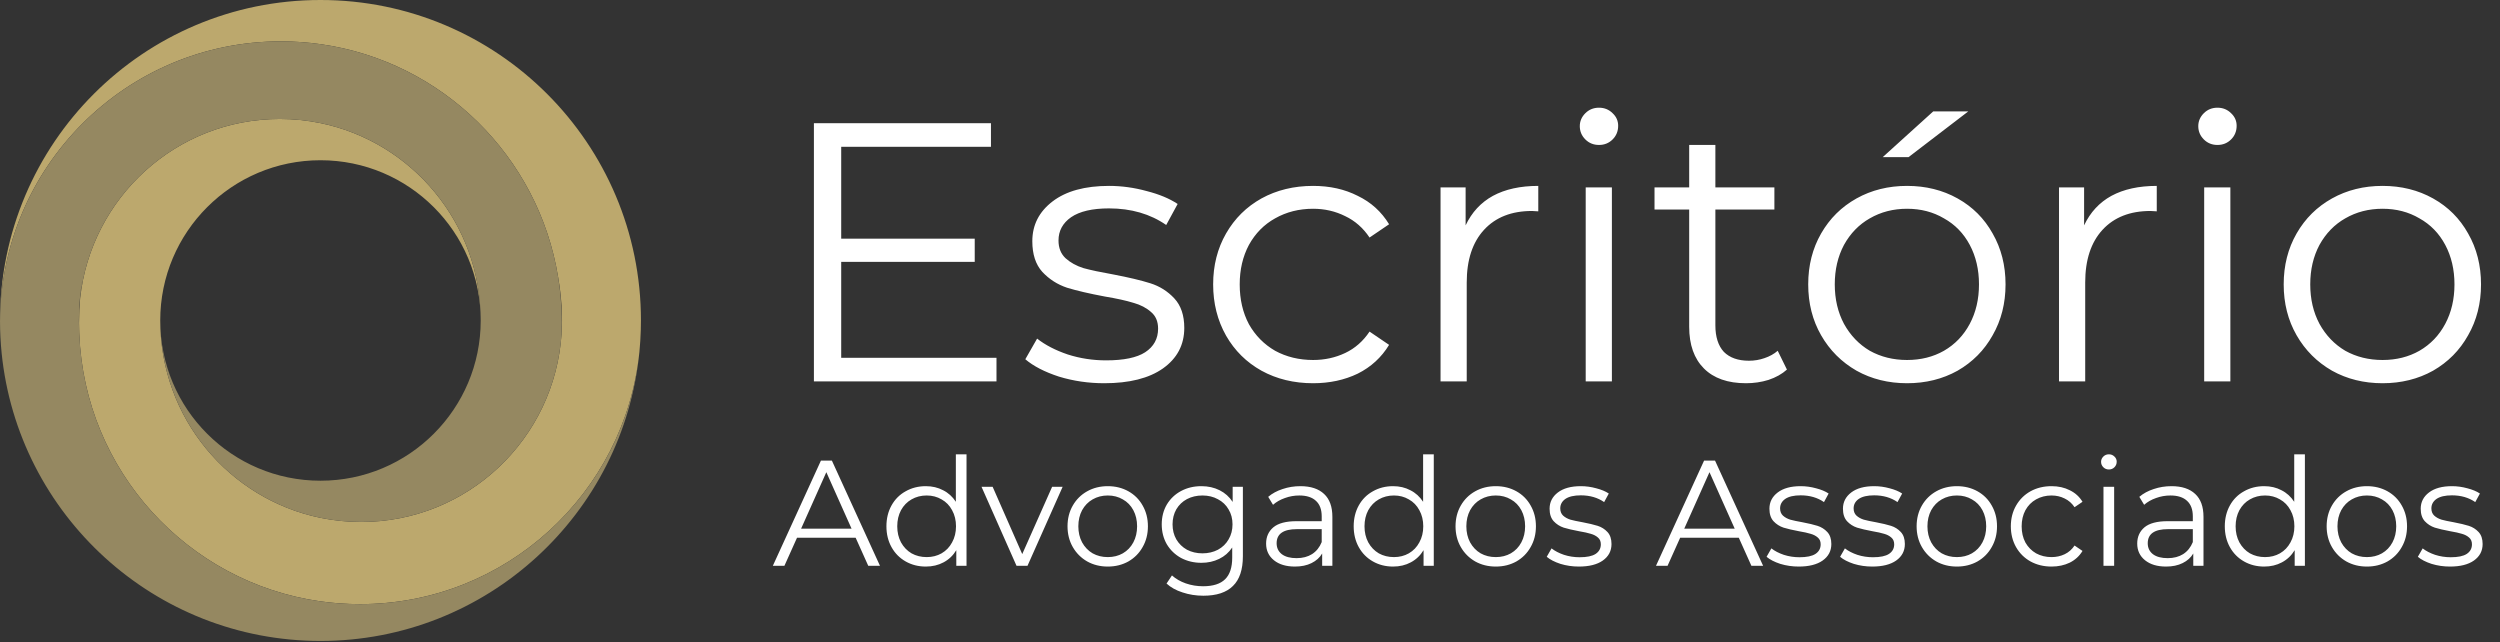
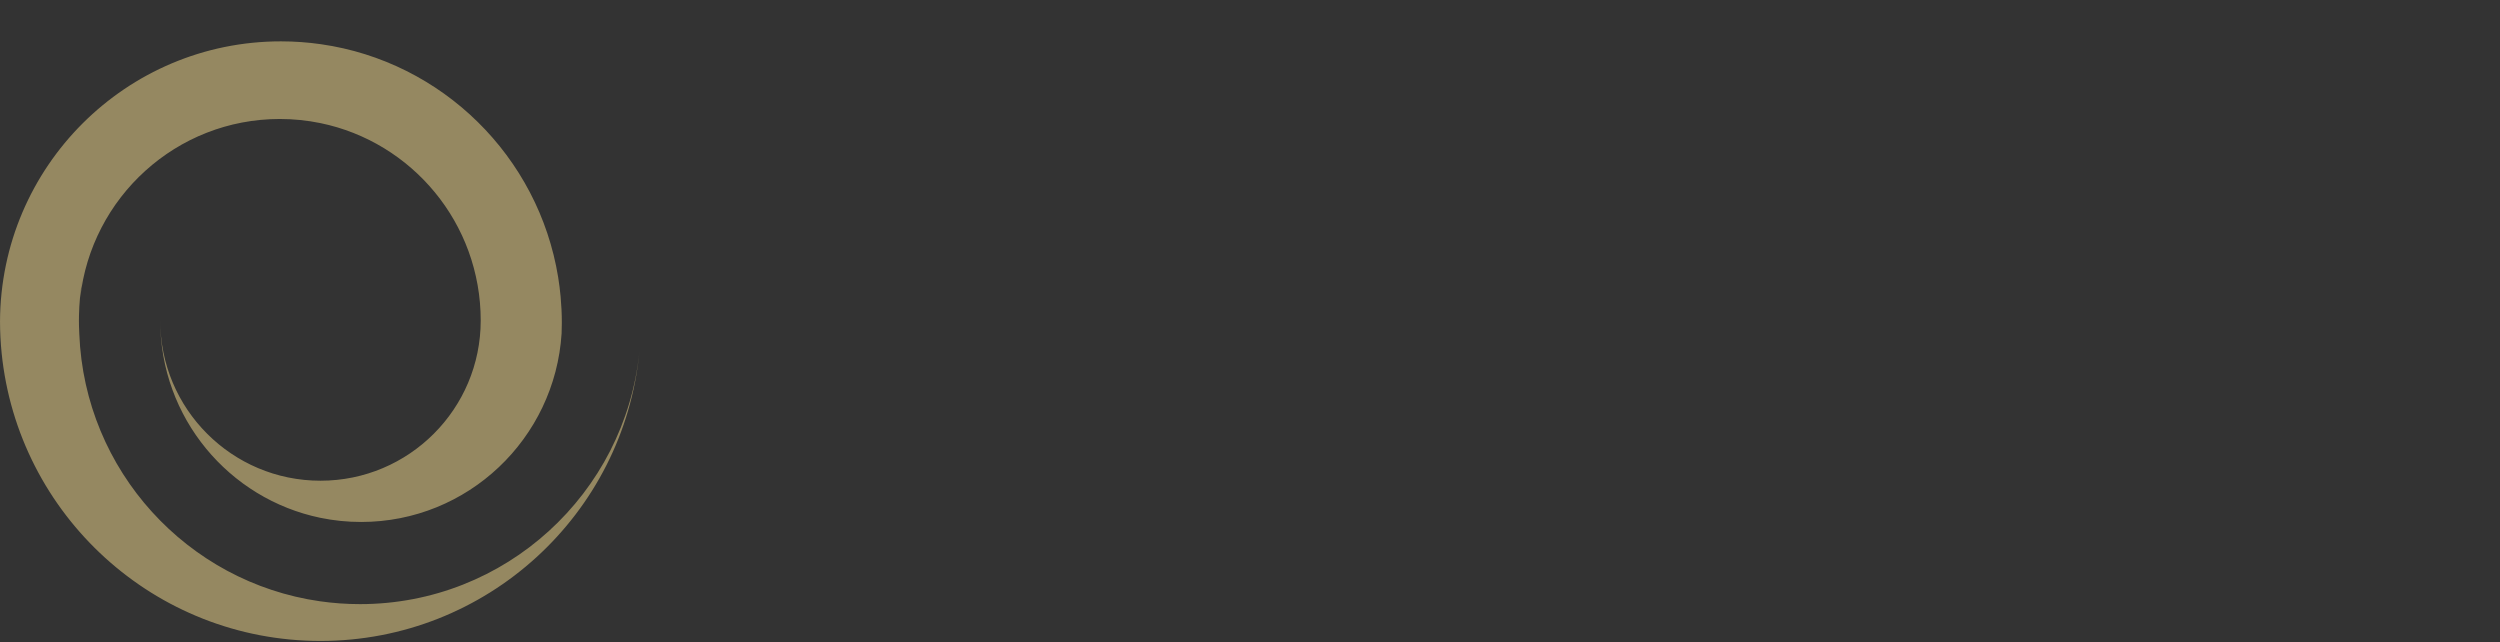
<svg xmlns="http://www.w3.org/2000/svg" width="366" height="94" viewBox="0 0 366 94" fill="none">
  <rect x="0" y="0" width="366" height="94" fill="#333333" stroke="none" />
-   <path d="M145.886 52.379V55.835H119.156V18.035H145.076V21.491H123.152V34.937H142.7V38.339H123.152V52.379H145.886ZM161.661 56.105C159.357 56.105 157.143 55.781 155.019 55.133C152.931 54.449 151.293 53.603 150.105 52.595L151.833 49.571C153.021 50.507 154.515 51.281 156.315 51.893C158.115 52.469 159.987 52.757 161.931 52.757C164.523 52.757 166.431 52.361 167.655 51.569C168.915 50.741 169.545 49.589 169.545 48.113C169.545 47.069 169.203 46.259 168.519 45.683C167.835 45.071 166.971 44.621 165.927 44.333C164.883 44.009 163.497 43.703 161.769 43.415C159.465 42.983 157.611 42.551 156.207 42.119C154.803 41.651 153.597 40.877 152.589 39.797C151.617 38.717 151.131 37.223 151.131 35.315C151.131 32.939 152.121 30.995 154.101 29.483C156.081 27.971 158.835 27.215 162.363 27.215C164.199 27.215 166.035 27.467 167.871 27.971C169.707 28.439 171.219 29.069 172.407 29.861L170.733 32.939C168.393 31.319 165.603 30.509 162.363 30.509C159.915 30.509 158.061 30.941 156.801 31.805C155.577 32.669 154.965 33.803 154.965 35.207C154.965 36.287 155.307 37.151 155.991 37.799C156.711 38.447 157.593 38.933 158.637 39.257C159.681 39.545 161.121 39.851 162.957 40.175C165.225 40.607 167.043 41.039 168.411 41.471C169.779 41.903 170.949 42.641 171.921 43.685C172.893 44.729 173.379 46.169 173.379 48.005C173.379 50.489 172.335 52.469 170.247 53.945C168.195 55.385 165.333 56.105 161.661 56.105ZM192.239 56.105C189.431 56.105 186.911 55.493 184.679 54.269C182.483 53.045 180.755 51.335 179.495 49.139C178.235 46.907 177.605 44.405 177.605 41.633C177.605 38.861 178.235 36.377 179.495 34.181C180.755 31.985 182.483 30.275 184.679 29.051C186.911 27.827 189.431 27.215 192.239 27.215C194.687 27.215 196.865 27.701 198.773 28.673C200.717 29.609 202.247 30.995 203.363 32.831L200.501 34.775C199.565 33.371 198.377 32.327 196.937 31.643C195.497 30.923 193.931 30.563 192.239 30.563C190.187 30.563 188.333 31.031 186.677 31.967C185.057 32.867 183.779 34.163 182.843 35.855C181.943 37.547 181.493 39.473 181.493 41.633C181.493 43.829 181.943 45.773 182.843 47.465C183.779 49.121 185.057 50.417 186.677 51.353C188.333 52.253 190.187 52.703 192.239 52.703C193.931 52.703 195.497 52.361 196.937 51.677C198.377 50.993 199.565 49.949 200.501 48.545L203.363 50.489C202.247 52.325 200.717 53.729 198.773 54.701C196.829 55.637 194.651 56.105 192.239 56.105ZM214.567 32.993C215.467 31.085 216.799 29.645 218.563 28.673C220.363 27.701 222.577 27.215 225.205 27.215V30.941L224.287 30.887C221.299 30.887 218.959 31.805 217.267 33.641C215.575 35.477 214.729 38.051 214.729 41.363V55.835H210.895V27.431H214.567V32.993ZM232.147 27.431H235.981V55.835H232.147V27.431ZM234.091 21.221C233.299 21.221 232.633 20.951 232.093 20.411C231.553 19.871 231.283 19.223 231.283 18.467C231.283 17.747 231.553 17.117 232.093 16.577C232.633 16.037 233.299 15.767 234.091 15.767C234.883 15.767 235.549 16.037 236.089 16.577C236.629 17.081 236.899 17.693 236.899 18.413C236.899 19.205 236.629 19.871 236.089 20.411C235.549 20.951 234.883 21.221 234.091 21.221ZM261.607 54.107C260.887 54.755 259.987 55.259 258.907 55.619C257.863 55.943 256.765 56.105 255.613 56.105C252.949 56.105 250.897 55.385 249.457 53.945C248.017 52.505 247.297 50.471 247.297 47.843V30.671H242.221V27.431H247.297V21.221H251.131V27.431H259.771V30.671H251.131V47.627C251.131 49.319 251.545 50.615 252.373 51.515C253.237 52.379 254.461 52.811 256.045 52.811C256.837 52.811 257.593 52.685 258.313 52.433C259.069 52.181 259.717 51.821 260.257 51.353L261.607 54.107ZM279.194 56.105C276.458 56.105 273.992 55.493 271.796 54.269C269.6 53.009 267.872 51.281 266.612 49.085C265.352 46.889 264.722 44.405 264.722 41.633C264.722 38.861 265.352 36.377 266.612 34.181C267.872 31.985 269.6 30.275 271.796 29.051C273.992 27.827 276.458 27.215 279.194 27.215C281.93 27.215 284.396 27.827 286.592 29.051C288.788 30.275 290.498 31.985 291.722 34.181C292.982 36.377 293.612 38.861 293.612 41.633C293.612 44.405 292.982 46.889 291.722 49.085C290.498 51.281 288.788 53.009 286.592 54.269C284.396 55.493 281.93 56.105 279.194 56.105ZM279.194 52.703C281.21 52.703 283.01 52.253 284.594 51.353C286.214 50.417 287.474 49.103 288.374 47.411C289.274 45.719 289.724 43.793 289.724 41.633C289.724 39.473 289.274 37.547 288.374 35.855C287.474 34.163 286.214 32.867 284.594 31.967C283.01 31.031 281.21 30.563 279.194 30.563C277.178 30.563 275.36 31.031 273.74 31.967C272.156 32.867 270.896 34.163 269.96 35.855C269.06 37.547 268.61 39.473 268.61 41.633C268.61 43.793 269.06 45.719 269.96 47.411C270.896 49.103 272.156 50.417 273.74 51.353C275.36 52.253 277.178 52.703 279.194 52.703ZM283.028 16.307H288.158L279.41 23.003H275.63L283.028 16.307ZM305.112 32.993C306.012 31.085 307.344 29.645 309.108 28.673C310.908 27.701 313.122 27.215 315.75 27.215V30.941L314.832 30.887C311.844 30.887 309.504 31.805 307.812 33.641C306.12 35.477 305.274 38.051 305.274 41.363V55.835H301.44V27.431H305.112V32.993ZM322.692 27.431H326.526V55.835H322.692V27.431ZM324.636 21.221C323.844 21.221 323.178 20.951 322.638 20.411C322.098 19.871 321.828 19.223 321.828 18.467C321.828 17.747 322.098 17.117 322.638 16.577C323.178 16.037 323.844 15.767 324.636 15.767C325.428 15.767 326.094 16.037 326.634 16.577C327.174 17.081 327.444 17.693 327.444 18.413C327.444 19.205 327.174 19.871 326.634 20.411C326.094 20.951 325.428 21.221 324.636 21.221ZM348.804 56.105C346.068 56.105 343.602 55.493 341.406 54.269C339.21 53.009 337.482 51.281 336.222 49.085C334.962 46.889 334.332 44.405 334.332 41.633C334.332 38.861 334.962 36.377 336.222 34.181C337.482 31.985 339.21 30.275 341.406 29.051C343.602 27.827 346.068 27.215 348.804 27.215C351.54 27.215 354.006 27.827 356.202 29.051C358.398 30.275 360.108 31.985 361.332 34.181C362.592 36.377 363.222 38.861 363.222 41.633C363.222 44.405 362.592 46.889 361.332 49.085C360.108 51.281 358.398 53.009 356.202 54.269C354.006 55.493 351.54 56.105 348.804 56.105ZM348.804 52.703C350.82 52.703 352.62 52.253 354.204 51.353C355.824 50.417 357.084 49.103 357.984 47.411C358.884 45.719 359.334 43.793 359.334 41.633C359.334 39.473 358.884 37.547 357.984 35.855C357.084 34.163 355.824 32.867 354.204 31.967C352.62 31.031 350.82 30.563 348.804 30.563C346.788 30.563 344.97 31.031 343.35 31.967C341.766 32.867 340.506 34.163 339.57 35.855C338.67 37.547 338.22 39.473 338.22 41.633C338.22 43.793 338.67 45.719 339.57 47.411C340.506 49.103 341.766 50.417 343.35 51.353C344.97 52.253 346.788 52.703 348.804 52.703Z" fill="white" />
-   <path d="M125.265 78.721H116.685L114.837 82.835H113.143L120.183 67.435H121.789L128.829 82.835H127.113L125.265 78.721ZM124.671 77.401L120.975 69.129L117.279 77.401H124.671ZM141.499 66.511V82.835H140.003V80.547C139.534 81.324 138.91 81.918 138.133 82.329C137.37 82.74 136.505 82.945 135.537 82.945C134.452 82.945 133.469 82.696 132.589 82.197C131.709 81.698 131.02 81.002 130.521 80.107C130.022 79.212 129.773 78.193 129.773 77.049C129.773 75.905 130.022 74.886 130.521 73.991C131.02 73.096 131.709 72.407 132.589 71.923C133.469 71.424 134.452 71.175 135.537 71.175C136.476 71.175 137.319 71.373 138.067 71.769C138.83 72.15 139.453 72.715 139.937 73.463V66.511H141.499ZM135.669 81.559C136.476 81.559 137.202 81.376 137.847 81.009C138.507 80.628 139.02 80.092 139.387 79.403C139.768 78.714 139.959 77.929 139.959 77.049C139.959 76.169 139.768 75.384 139.387 74.695C139.02 74.006 138.507 73.478 137.847 73.111C137.202 72.73 136.476 72.539 135.669 72.539C134.848 72.539 134.107 72.73 133.447 73.111C132.802 73.478 132.288 74.006 131.907 74.695C131.54 75.384 131.357 76.169 131.357 77.049C131.357 77.929 131.54 78.714 131.907 79.403C132.288 80.092 132.802 80.628 133.447 81.009C134.107 81.376 134.848 81.559 135.669 81.559ZM155.573 71.263L150.425 82.835H148.819L143.693 71.263H145.321L149.655 81.119L154.033 71.263H155.573ZM162.181 82.945C161.066 82.945 160.061 82.696 159.167 82.197C158.272 81.684 157.568 80.98 157.055 80.085C156.541 79.19 156.285 78.178 156.285 77.049C156.285 75.92 156.541 74.908 157.055 74.013C157.568 73.118 158.272 72.422 159.167 71.923C160.061 71.424 161.066 71.175 162.181 71.175C163.295 71.175 164.3 71.424 165.195 71.923C166.089 72.422 166.786 73.118 167.285 74.013C167.798 74.908 168.055 75.92 168.055 77.049C168.055 78.178 167.798 79.19 167.285 80.085C166.786 80.98 166.089 81.684 165.195 82.197C164.3 82.696 163.295 82.945 162.181 82.945ZM162.181 81.559C163.002 81.559 163.735 81.376 164.381 81.009C165.041 80.628 165.554 80.092 165.921 79.403C166.287 78.714 166.471 77.929 166.471 77.049C166.471 76.169 166.287 75.384 165.921 74.695C165.554 74.006 165.041 73.478 164.381 73.111C163.735 72.73 163.002 72.539 162.181 72.539C161.359 72.539 160.619 72.73 159.959 73.111C159.313 73.478 158.8 74.006 158.419 74.695C158.052 75.384 157.869 76.169 157.869 77.049C157.869 77.929 158.052 78.714 158.419 79.403C158.8 80.092 159.313 80.628 159.959 81.009C160.619 81.376 161.359 81.559 162.181 81.559ZM181.958 71.263V81.427C181.958 83.392 181.474 84.844 180.506 85.783C179.552 86.736 178.108 87.213 176.172 87.213C175.101 87.213 174.082 87.052 173.114 86.729C172.16 86.421 171.383 85.988 170.782 85.431L171.574 84.243C172.131 84.742 172.806 85.13 173.598 85.409C174.404 85.688 175.248 85.827 176.128 85.827C177.594 85.827 178.672 85.482 179.362 84.793C180.051 84.118 180.396 83.062 180.396 81.625V80.151C179.912 80.884 179.274 81.442 178.482 81.823C177.704 82.204 176.839 82.395 175.886 82.395C174.8 82.395 173.81 82.16 172.916 81.691C172.036 81.207 171.339 80.54 170.826 79.689C170.327 78.824 170.078 77.848 170.078 76.763C170.078 75.678 170.327 74.71 170.826 73.859C171.339 73.008 172.036 72.348 172.916 71.879C173.796 71.41 174.786 71.175 175.886 71.175C176.868 71.175 177.756 71.373 178.548 71.769C179.34 72.165 179.978 72.737 180.462 73.485V71.263H181.958ZM176.04 81.009C176.876 81.009 177.631 80.833 178.306 80.481C178.98 80.114 179.501 79.608 179.868 78.963C180.249 78.318 180.44 77.584 180.44 76.763C180.44 75.942 180.249 75.216 179.868 74.585C179.501 73.94 178.98 73.441 178.306 73.089C177.646 72.722 176.89 72.539 176.04 72.539C175.204 72.539 174.448 72.715 173.774 73.067C173.114 73.419 172.593 73.918 172.212 74.563C171.845 75.208 171.662 75.942 171.662 76.763C171.662 77.584 171.845 78.318 172.212 78.963C172.593 79.608 173.114 80.114 173.774 80.481C174.448 80.833 175.204 81.009 176.04 81.009ZM190.374 71.175C191.884 71.175 193.043 71.556 193.85 72.319C194.656 73.067 195.06 74.182 195.06 75.663V82.835H193.564V81.031C193.212 81.632 192.691 82.102 192.002 82.439C191.327 82.776 190.52 82.945 189.582 82.945C188.291 82.945 187.264 82.637 186.502 82.021C185.739 81.405 185.358 80.591 185.358 79.579C185.358 78.596 185.71 77.804 186.414 77.203C187.132 76.602 188.269 76.301 189.824 76.301H193.498V75.597C193.498 74.6 193.219 73.844 192.662 73.331C192.104 72.803 191.29 72.539 190.22 72.539C189.486 72.539 188.782 72.664 188.108 72.913C187.433 73.148 186.854 73.478 186.37 73.903L185.666 72.737C186.252 72.238 186.956 71.857 187.778 71.593C188.599 71.314 189.464 71.175 190.374 71.175ZM189.824 81.713C190.704 81.713 191.459 81.515 192.09 81.119C192.72 80.708 193.19 80.122 193.498 79.359V77.467H189.868C187.888 77.467 186.898 78.156 186.898 79.535C186.898 80.21 187.154 80.745 187.668 81.141C188.181 81.522 188.9 81.713 189.824 81.713ZM209.905 66.511V82.835H208.409V80.547C207.94 81.324 207.317 81.918 206.539 82.329C205.777 82.74 204.911 82.945 203.943 82.945C202.858 82.945 201.875 82.696 200.995 82.197C200.115 81.698 199.426 81.002 198.927 80.107C198.429 79.212 198.179 78.193 198.179 77.049C198.179 75.905 198.429 74.886 198.927 73.991C199.426 73.096 200.115 72.407 200.995 71.923C201.875 71.424 202.858 71.175 203.943 71.175C204.882 71.175 205.725 71.373 206.473 71.769C207.236 72.15 207.859 72.715 208.343 73.463V66.511H209.905ZM204.075 81.559C204.882 81.559 205.608 81.376 206.253 81.009C206.913 80.628 207.427 80.092 207.793 79.403C208.175 78.714 208.365 77.929 208.365 77.049C208.365 76.169 208.175 75.384 207.793 74.695C207.427 74.006 206.913 73.478 206.253 73.111C205.608 72.73 204.882 72.539 204.075 72.539C203.254 72.539 202.513 72.73 201.853 73.111C201.208 73.478 200.695 74.006 200.313 74.695C199.947 75.384 199.763 76.169 199.763 77.049C199.763 77.929 199.947 78.714 200.313 79.403C200.695 80.092 201.208 80.628 201.853 81.009C202.513 81.376 203.254 81.559 204.075 81.559ZM218.986 82.945C217.871 82.945 216.866 82.696 215.972 82.197C215.077 81.684 214.373 80.98 213.86 80.085C213.346 79.19 213.09 78.178 213.09 77.049C213.09 75.92 213.346 74.908 213.86 74.013C214.373 73.118 215.077 72.422 215.972 71.923C216.866 71.424 217.871 71.175 218.986 71.175C220.1 71.175 221.105 71.424 222 71.923C222.894 72.422 223.591 73.118 224.09 74.013C224.603 74.908 224.86 75.92 224.86 77.049C224.86 78.178 224.603 79.19 224.09 80.085C223.591 80.98 222.894 81.684 222 82.197C221.105 82.696 220.1 82.945 218.986 82.945ZM218.986 81.559C219.807 81.559 220.54 81.376 221.186 81.009C221.846 80.628 222.359 80.092 222.726 79.403C223.092 78.714 223.276 77.929 223.276 77.049C223.276 76.169 223.092 75.384 222.726 74.695C222.359 74.006 221.846 73.478 221.186 73.111C220.54 72.73 219.807 72.539 218.986 72.539C218.164 72.539 217.424 72.73 216.764 73.111C216.118 73.478 215.605 74.006 215.224 74.695C214.857 75.384 214.674 76.169 214.674 77.049C214.674 77.929 214.857 78.714 215.224 79.403C215.605 80.092 216.118 80.628 216.764 81.009C217.424 81.376 218.164 81.559 218.986 81.559ZM231.15 82.945C230.212 82.945 229.31 82.813 228.444 82.549C227.594 82.27 226.926 81.926 226.442 81.515L227.146 80.283C227.63 80.664 228.239 80.98 228.972 81.229C229.706 81.464 230.468 81.581 231.26 81.581C232.316 81.581 233.094 81.42 233.592 81.097C234.106 80.76 234.362 80.29 234.362 79.689C234.362 79.264 234.223 78.934 233.944 78.699C233.666 78.45 233.314 78.266 232.888 78.149C232.463 78.017 231.898 77.892 231.194 77.775C230.256 77.599 229.5 77.423 228.928 77.247C228.356 77.056 227.865 76.741 227.454 76.301C227.058 75.861 226.86 75.252 226.86 74.475C226.86 73.507 227.264 72.715 228.07 72.099C228.877 71.483 229.999 71.175 231.436 71.175C232.184 71.175 232.932 71.278 233.68 71.483C234.428 71.674 235.044 71.93 235.528 72.253L234.846 73.507C233.893 72.847 232.756 72.517 231.436 72.517C230.439 72.517 229.684 72.693 229.17 73.045C228.672 73.397 228.422 73.859 228.422 74.431C228.422 74.871 228.562 75.223 228.84 75.487C229.134 75.751 229.493 75.949 229.918 76.081C230.344 76.198 230.93 76.323 231.678 76.455C232.602 76.631 233.343 76.807 233.9 76.983C234.458 77.159 234.934 77.46 235.33 77.885C235.726 78.31 235.924 78.897 235.924 79.645C235.924 80.657 235.499 81.464 234.648 82.065C233.812 82.652 232.646 82.945 231.15 82.945ZM254.558 78.721H245.978L244.13 82.835H242.436L249.476 67.435H251.082L258.122 82.835H256.406L254.558 78.721ZM253.964 77.401L250.268 69.129L246.572 77.401H253.964ZM263.334 82.945C262.395 82.945 261.493 82.813 260.628 82.549C259.777 82.27 259.11 81.926 258.626 81.515L259.33 80.283C259.814 80.664 260.423 80.98 261.156 81.229C261.889 81.464 262.652 81.581 263.444 81.581C264.5 81.581 265.277 81.42 265.776 81.097C266.289 80.76 266.546 80.29 266.546 79.689C266.546 79.264 266.407 78.934 266.128 78.699C265.849 78.45 265.497 78.266 265.072 78.149C264.647 78.017 264.082 77.892 263.378 77.775C262.439 77.599 261.684 77.423 261.112 77.247C260.54 77.056 260.049 76.741 259.638 76.301C259.242 75.861 259.044 75.252 259.044 74.475C259.044 73.507 259.447 72.715 260.254 72.099C261.061 71.483 262.183 71.175 263.62 71.175C264.368 71.175 265.116 71.278 265.864 71.483C266.612 71.674 267.228 71.93 267.712 72.253L267.03 73.507C266.077 72.847 264.94 72.517 263.62 72.517C262.623 72.517 261.867 72.693 261.354 73.045C260.855 73.397 260.606 73.859 260.606 74.431C260.606 74.871 260.745 75.223 261.024 75.487C261.317 75.751 261.677 75.949 262.102 76.081C262.527 76.198 263.114 76.323 263.862 76.455C264.786 76.631 265.527 76.807 266.084 76.983C266.641 77.159 267.118 77.46 267.514 77.885C267.91 78.31 268.108 78.897 268.108 79.645C268.108 80.657 267.683 81.464 266.832 82.065C265.996 82.652 264.83 82.945 263.334 82.945ZM274.098 82.945C273.159 82.945 272.257 82.813 271.392 82.549C270.541 82.27 269.874 81.926 269.39 81.515L270.094 80.283C270.578 80.664 271.186 80.98 271.92 81.229C272.653 81.464 273.416 81.581 274.208 81.581C275.264 81.581 276.041 81.42 276.54 81.097C277.053 80.76 277.31 80.29 277.31 79.689C277.31 79.264 277.17 78.934 276.892 78.699C276.613 78.45 276.261 78.266 275.836 78.149C275.41 78.017 274.846 77.892 274.142 77.775C273.203 77.599 272.448 77.423 271.876 77.247C271.304 77.056 270.812 76.741 270.402 76.301C270.006 75.861 269.808 75.252 269.808 74.475C269.808 73.507 270.211 72.715 271.018 72.099C271.824 71.483 272.946 71.175 274.384 71.175C275.132 71.175 275.88 71.278 276.628 71.483C277.376 71.674 277.992 71.93 278.476 72.253L277.794 73.507C276.84 72.847 275.704 72.517 274.384 72.517C273.386 72.517 272.631 72.693 272.118 73.045C271.619 73.397 271.37 73.859 271.37 74.431C271.37 74.871 271.509 75.223 271.788 75.487C272.081 75.751 272.44 75.949 272.866 76.081C273.291 76.198 273.878 76.323 274.626 76.455C275.55 76.631 276.29 76.807 276.848 76.983C277.405 77.159 277.882 77.46 278.278 77.885C278.674 78.31 278.872 78.897 278.872 79.645C278.872 80.657 278.446 81.464 277.596 82.065C276.76 82.652 275.594 82.945 274.098 82.945ZM286.489 82.945C285.375 82.945 284.37 82.696 283.475 82.197C282.581 81.684 281.877 80.98 281.363 80.085C280.85 79.19 280.593 78.178 280.593 77.049C280.593 75.92 280.85 74.908 281.363 74.013C281.877 73.118 282.581 72.422 283.475 71.923C284.37 71.424 285.375 71.175 286.489 71.175C287.604 71.175 288.609 71.424 289.503 71.923C290.398 72.422 291.095 73.118 291.593 74.013C292.107 74.908 292.363 75.92 292.363 77.049C292.363 78.178 292.107 79.19 291.593 80.085C291.095 80.98 290.398 81.684 289.503 82.197C288.609 82.696 287.604 82.945 286.489 82.945ZM286.489 81.559C287.311 81.559 288.044 81.376 288.689 81.009C289.349 80.628 289.863 80.092 290.229 79.403C290.596 78.714 290.779 77.929 290.779 77.049C290.779 76.169 290.596 75.384 290.229 74.695C289.863 74.006 289.349 73.478 288.689 73.111C288.044 72.73 287.311 72.539 286.489 72.539C285.668 72.539 284.927 72.73 284.267 73.111C283.622 73.478 283.109 74.006 282.727 74.695C282.361 75.384 282.177 76.169 282.177 77.049C282.177 77.929 282.361 78.714 282.727 79.403C283.109 80.092 283.622 80.628 284.267 81.009C284.927 81.376 285.668 81.559 286.489 81.559ZM300.348 82.945C299.204 82.945 298.178 82.696 297.268 82.197C296.374 81.698 295.67 81.002 295.156 80.107C294.643 79.198 294.386 78.178 294.386 77.049C294.386 75.92 294.643 74.908 295.156 74.013C295.67 73.118 296.374 72.422 297.268 71.923C298.178 71.424 299.204 71.175 300.348 71.175C301.346 71.175 302.233 71.373 303.01 71.769C303.802 72.15 304.426 72.715 304.88 73.463L303.714 74.255C303.333 73.683 302.849 73.258 302.262 72.979C301.676 72.686 301.038 72.539 300.348 72.539C299.512 72.539 298.757 72.73 298.082 73.111C297.422 73.478 296.902 74.006 296.52 74.695C296.154 75.384 295.97 76.169 295.97 77.049C295.97 77.944 296.154 78.736 296.52 79.425C296.902 80.1 297.422 80.628 298.082 81.009C298.757 81.376 299.512 81.559 300.348 81.559C301.038 81.559 301.676 81.42 302.262 81.141C302.849 80.862 303.333 80.437 303.714 79.865L304.88 80.657C304.426 81.405 303.802 81.977 303.01 82.373C302.218 82.754 301.331 82.945 300.348 82.945ZM307.949 71.263H309.511V82.835H307.949V71.263ZM308.741 68.733C308.418 68.733 308.147 68.623 307.927 68.403C307.707 68.183 307.597 67.919 307.597 67.611C307.597 67.318 307.707 67.061 307.927 66.841C308.147 66.621 308.418 66.511 308.741 66.511C309.064 66.511 309.335 66.621 309.555 66.841C309.775 67.046 309.885 67.296 309.885 67.589C309.885 67.912 309.775 68.183 309.555 68.403C309.335 68.623 309.064 68.733 308.741 68.733ZM317.905 71.175C319.416 71.175 320.574 71.556 321.381 72.319C322.188 73.067 322.591 74.182 322.591 75.663V82.835H321.095V81.031C320.743 81.632 320.222 82.102 319.533 82.439C318.858 82.776 318.052 82.945 317.113 82.945C315.822 82.945 314.796 82.637 314.033 82.021C313.27 81.405 312.889 80.591 312.889 79.579C312.889 78.596 313.241 77.804 313.945 77.203C314.664 76.602 315.8 76.301 317.355 76.301H321.029V75.597C321.029 74.6 320.75 73.844 320.193 73.331C319.636 72.803 318.822 72.539 317.751 72.539C317.018 72.539 316.314 72.664 315.639 72.913C314.964 73.148 314.385 73.478 313.901 73.903L313.197 72.737C313.784 72.238 314.488 71.857 315.309 71.593C316.13 71.314 316.996 71.175 317.905 71.175ZM317.355 81.713C318.235 81.713 318.99 81.515 319.621 81.119C320.252 80.708 320.721 80.122 321.029 79.359V77.467H317.399C315.419 77.467 314.429 78.156 314.429 79.535C314.429 80.21 314.686 80.745 315.199 81.141C315.712 81.522 316.431 81.713 317.355 81.713ZM337.437 66.511V82.835H335.941V80.547C335.471 81.324 334.848 81.918 334.071 82.329C333.308 82.74 332.443 82.945 331.475 82.945C330.389 82.945 329.407 82.696 328.527 82.197C327.647 81.698 326.957 81.002 326.459 80.107C325.96 79.212 325.711 78.193 325.711 77.049C325.711 75.905 325.96 74.886 326.459 73.991C326.957 73.096 327.647 72.407 328.527 71.923C329.407 71.424 330.389 71.175 331.475 71.175C332.413 71.175 333.257 71.373 334.005 71.769C334.767 72.15 335.391 72.715 335.875 73.463V66.511H337.437ZM331.607 81.559C332.413 81.559 333.139 81.376 333.785 81.009C334.445 80.628 334.958 80.092 335.325 79.403C335.706 78.714 335.897 77.929 335.897 77.049C335.897 76.169 335.706 75.384 335.325 74.695C334.958 74.006 334.445 73.478 333.785 73.111C333.139 72.73 332.413 72.539 331.607 72.539C330.785 72.539 330.045 72.73 329.385 73.111C328.739 73.478 328.226 74.006 327.845 74.695C327.478 75.384 327.295 76.169 327.295 77.049C327.295 77.929 327.478 78.714 327.845 79.403C328.226 80.092 328.739 80.628 329.385 81.009C330.045 81.376 330.785 81.559 331.607 81.559ZM346.517 82.945C345.402 82.945 344.397 82.696 343.503 82.197C342.608 81.684 341.904 80.98 341.391 80.085C340.877 79.19 340.621 78.178 340.621 77.049C340.621 75.92 340.877 74.908 341.391 74.013C341.904 73.118 342.608 72.422 343.503 71.923C344.397 71.424 345.402 71.175 346.517 71.175C347.631 71.175 348.636 71.424 349.531 71.923C350.425 72.422 351.122 73.118 351.621 74.013C352.134 74.908 352.391 75.92 352.391 77.049C352.391 78.178 352.134 79.19 351.621 80.085C351.122 80.98 350.425 81.684 349.531 82.197C348.636 82.696 347.631 82.945 346.517 82.945ZM346.517 81.559C347.338 81.559 348.071 81.376 348.717 81.009C349.377 80.628 349.89 80.092 350.257 79.403C350.623 78.714 350.807 77.929 350.807 77.049C350.807 76.169 350.623 75.384 350.257 74.695C349.89 74.006 349.377 73.478 348.717 73.111C348.071 72.73 347.338 72.539 346.517 72.539C345.695 72.539 344.955 72.73 344.295 73.111C343.649 73.478 343.136 74.006 342.755 74.695C342.388 75.384 342.205 76.169 342.205 77.049C342.205 77.929 342.388 78.714 342.755 79.403C343.136 80.092 343.649 80.628 344.295 81.009C344.955 81.376 345.695 81.559 346.517 81.559ZM358.682 82.945C357.743 82.945 356.841 82.813 355.976 82.549C355.125 82.27 354.458 81.926 353.974 81.515L354.678 80.283C355.162 80.664 355.77 80.98 356.504 81.229C357.237 81.464 358 81.581 358.792 81.581C359.848 81.581 360.625 81.42 361.124 81.097C361.637 80.76 361.894 80.29 361.894 79.689C361.894 79.264 361.754 78.934 361.476 78.699C361.197 78.45 360.845 78.266 360.42 78.149C359.994 78.017 359.43 77.892 358.726 77.775C357.787 77.599 357.032 77.423 356.46 77.247C355.888 77.056 355.396 76.741 354.986 76.301C354.59 75.861 354.392 75.252 354.392 74.475C354.392 73.507 354.795 72.715 355.602 72.099C356.408 71.483 357.53 71.175 358.968 71.175C359.716 71.175 360.464 71.278 361.212 71.483C361.96 71.674 362.576 71.93 363.06 72.253L362.378 73.507C361.424 72.847 360.288 72.517 358.968 72.517C357.97 72.517 357.215 72.693 356.702 73.045C356.203 73.397 355.954 73.859 355.954 74.431C355.954 74.871 356.093 75.223 356.372 75.487C356.665 75.751 357.024 75.949 357.45 76.081C357.875 76.198 358.462 76.323 359.21 76.455C360.134 76.631 360.874 76.807 361.432 76.983C361.989 77.159 362.466 77.46 362.862 77.885C363.258 78.31 363.456 78.897 363.456 79.645C363.456 80.657 363.03 81.464 362.18 82.065C361.344 82.652 360.178 82.945 358.682 82.945Z" fill="white" />
-   <path d="M46.918 -2.09601e-05C21.006 -2.09601e-05 0 21.005 0 46.917C0 46.971 0.002 47.024 0.002 47.077C0.089 24.406 18.466 6.054 41.126 6.054C43.117 6.054 45.075 6.199 46.992 6.473C64.751 9.013 78.849 22.912 81.715 40.589C82.042 42.4 82.231 44.258 82.271 46.155C82.278 46.408 82.28 46.662 82.28 46.917C82.28 47.172 82.278 47.427 82.271 47.68C82.259 48.207 82.236 48.732 82.202 49.254C82.208 49.106 82.213 48.957 82.219 48.809C81.246 64.219 68.479 76.416 52.87 76.416C50.83 76.416 48.84 76.207 46.918 75.811C33.528 73.051 23.459 61.164 23.459 46.917C23.459 33.961 33.962 23.459 46.918 23.459C59.873 23.459 70.376 33.961 70.376 46.917C70.376 32.671 60.307 20.785 46.918 18.024C44.995 17.628 43.004 17.419 40.965 17.419C25.822 17.419 13.354 28.899 11.735 43.655C11.631 44.843 11.575 46.045 11.575 47.26C11.575 47.663 11.583 48.064 11.594 48.465C11.599 48.614 11.606 48.763 11.611 48.912C12.399 68.915 27.433 85.25 46.836 88.026C48.752 88.3 50.71 88.444 52.701 88.444C73.989 88.444 91.499 72.247 93.613 51.488C93.715 50.425 93.783 49.35 93.814 48.267C93.827 47.819 93.835 47.37 93.835 46.917C93.835 21.005 72.83 -2.09601e-05 46.918 -2.09601e-05" fill="#BCA86D" />
  <path d="M52.702 88.444C50.71 88.444 48.752 88.3 46.836 88.026C27.433 85.25 12.399 68.915 11.611 48.912C11.589 48.502 11.572 48.093 11.564 47.68C11.557 47.427 11.554 47.172 11.554 46.917C11.554 46.662 11.557 46.408 11.564 46.155C11.601 44.43 11.762 42.735 12.037 41.079C11.909 41.929 11.809 42.788 11.735 43.655C13.354 28.899 25.822 17.419 40.965 17.419C43.005 17.419 44.995 17.628 46.918 18.024C60.307 20.785 70.376 32.671 70.376 46.917C70.376 59.873 59.873 70.376 46.918 70.376C33.962 70.376 23.459 59.873 23.459 46.917C23.459 61.164 33.528 73.051 46.918 75.811C48.84 76.207 50.831 76.416 52.87 76.416C68.479 76.416 81.246 64.219 82.219 48.809C82.238 48.287 82.251 47.765 82.251 47.239C82.251 45.951 82.19 44.678 82.074 43.42C81.986 42.466 81.866 41.522 81.715 40.589C78.849 22.912 64.751 9.013 46.992 6.473C45.076 6.199 43.117 6.054 41.126 6.054C18.466 6.054 0.089 24.406 0.002 47.077C0.007 48.638 0.087 50.18 0.241 51.7C2.637 75.365 22.62 93.835 46.918 93.835C71.287 93.835 91.315 75.255 93.613 51.488C91.499 72.247 73.989 88.444 52.702 88.444" fill="#958861" />
</svg>